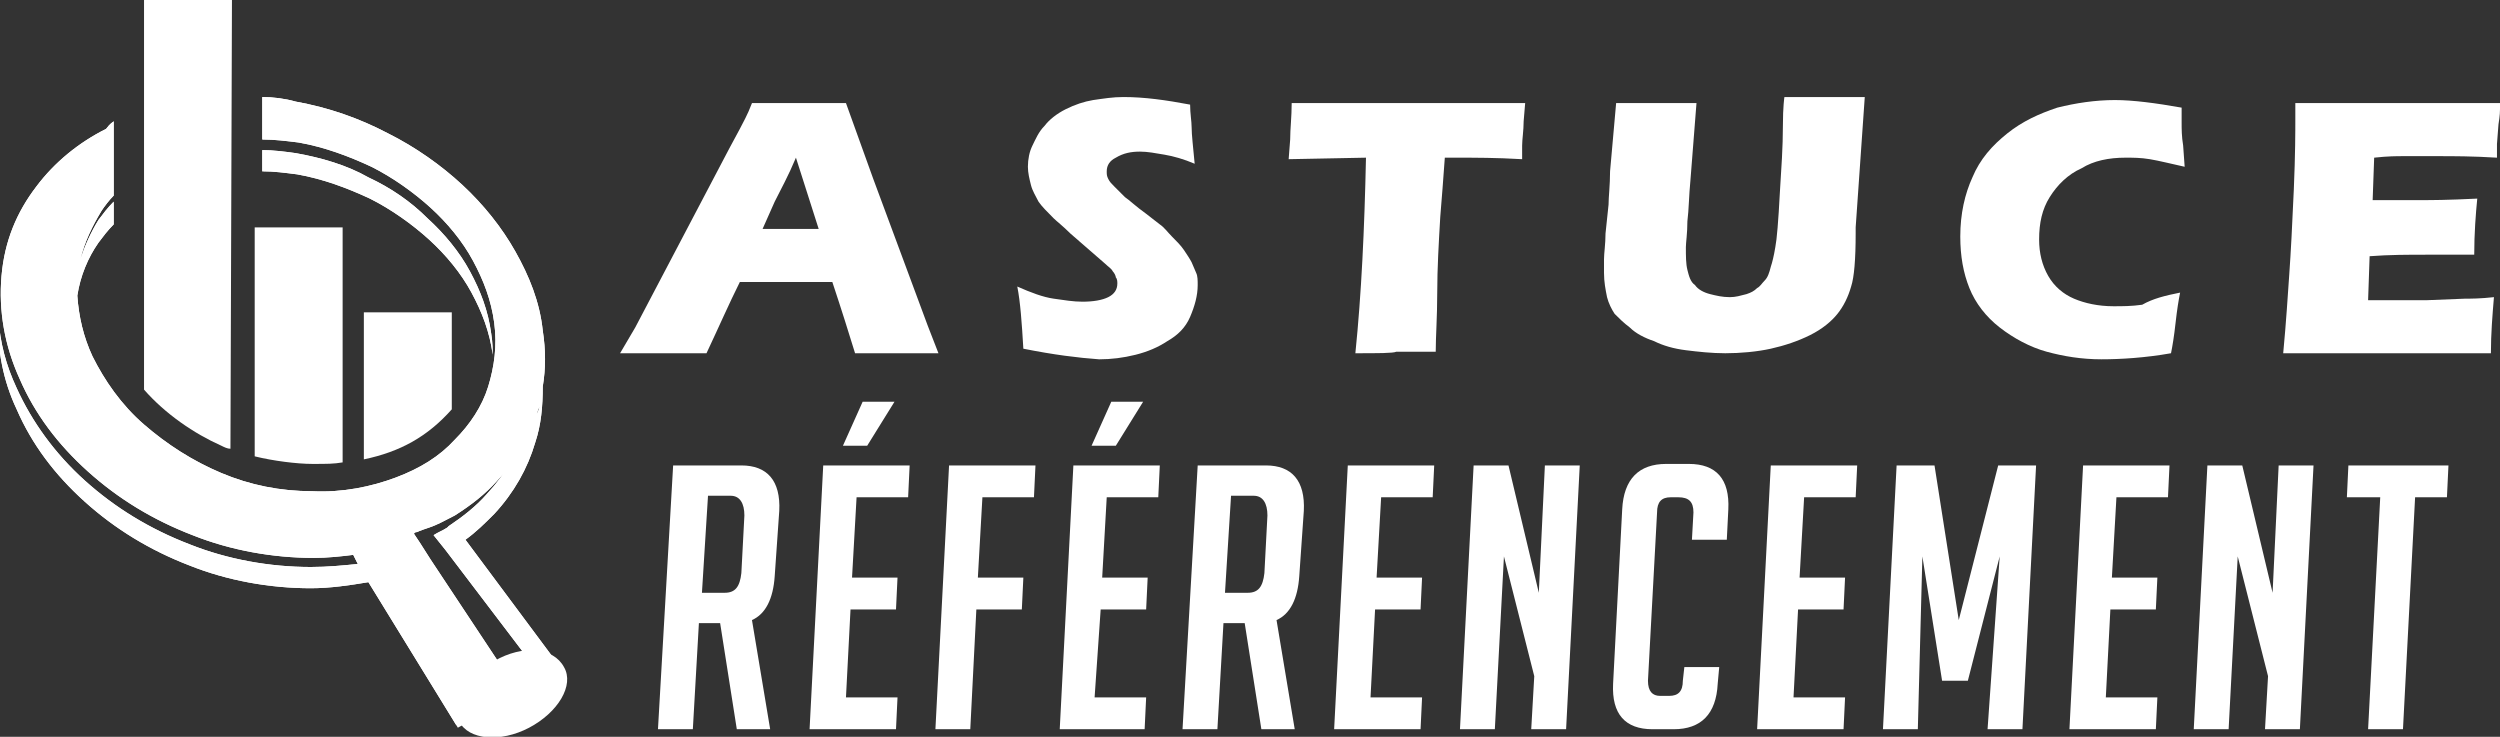
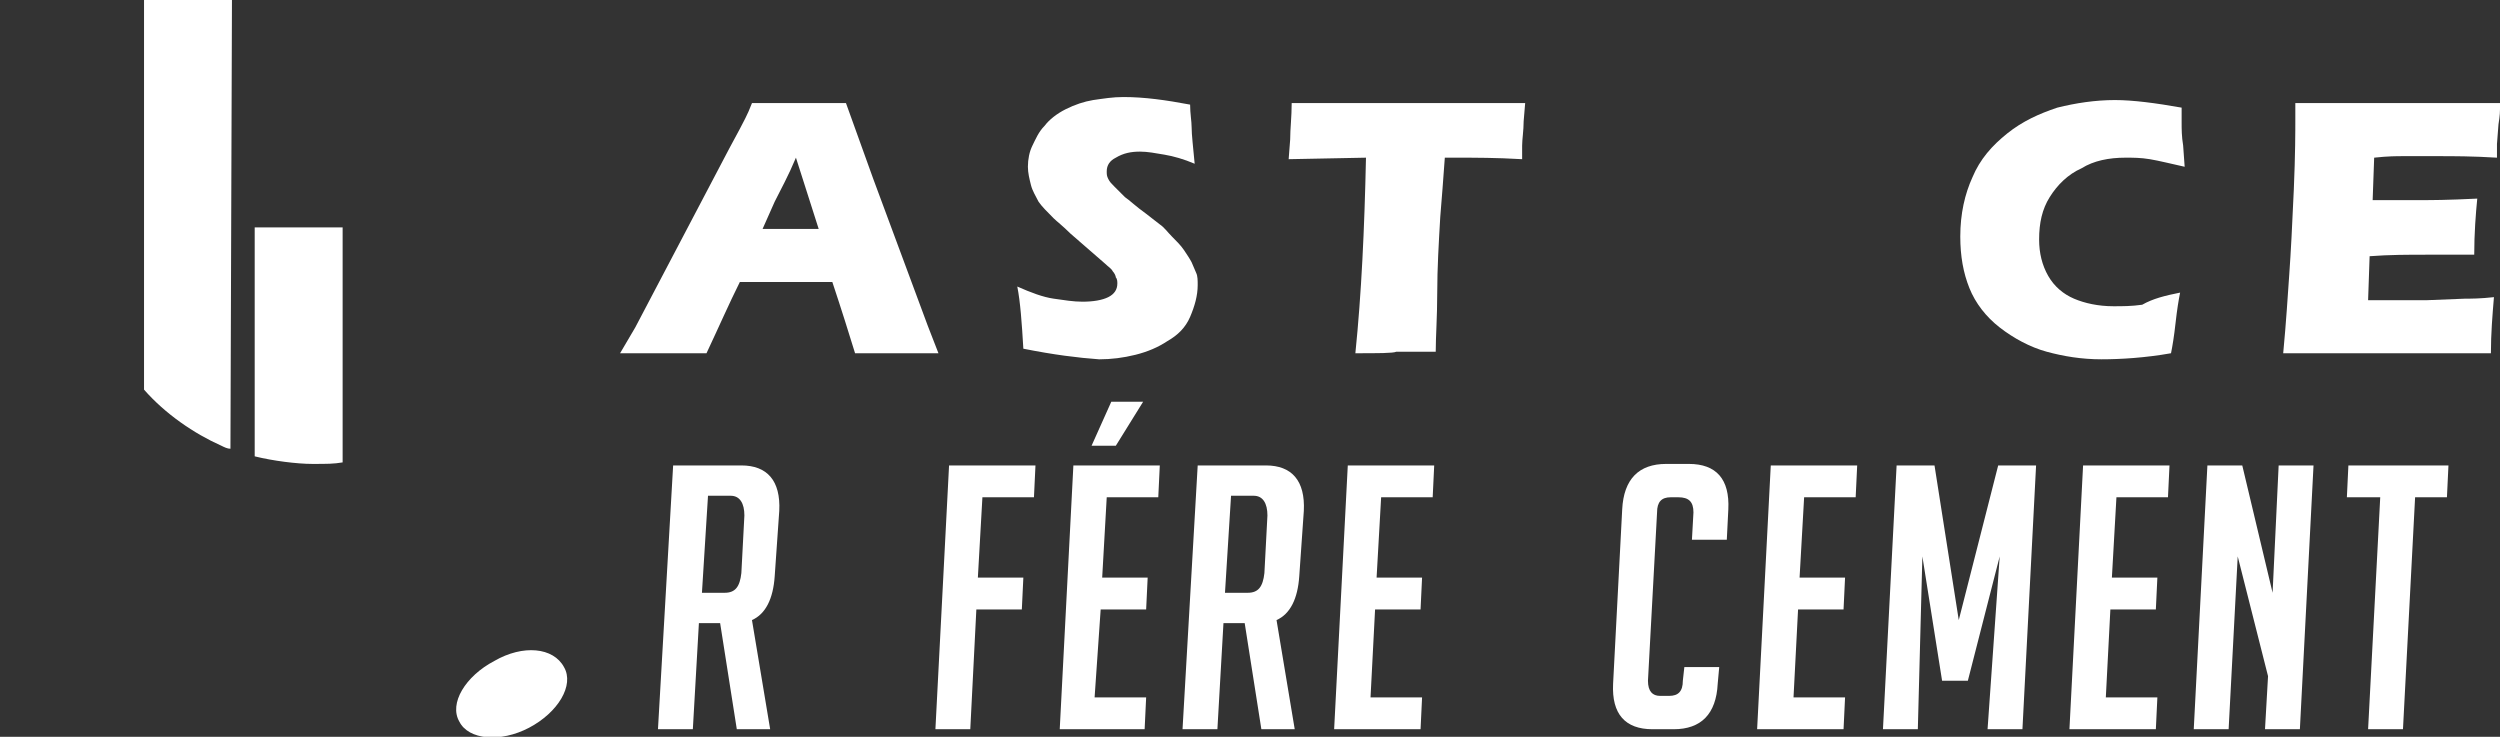
<svg xmlns="http://www.w3.org/2000/svg" xmlns:xlink="http://www.w3.org/1999/xlink" version="1.1" id="Layer_1" x="0px" y="0px" width="164.9px" height="48.6px" viewBox="0 0 164.9 48.6" style="enable-background:new 0 0 164.9 48.6;" xml:space="preserve">
  <rect x="0" y="0" width="164.9" height="48.6" fill="#333333" stroke="none" />
  <style type="text/css">
	.st0{fill:#FFFFFF;}
	.st1{clip-path:url(#SVGID_4_);fill:#FFFFFF;}
	.st2{fill-rule:evenodd;clip-rule:evenodd;fill:#FFFFFF;}
</style>
  <g>
    <path class="st0" d="M40.9,23.3l1-1.7l6.2-11.8l0.7-1.3c0.2-0.4,0.5-0.9,0.8-1.7c1.4,0,2.4,0,3.1,0c1.1,0,2.2,0,3.1,0l1.8,5   l3.6,9.7l0.7,1.8c-1.4,0-2.2,0-2.5,0c-0.7,0-1.7,0-3,0c-0.4-1.3-0.9-2.9-1.5-4.7h-6.1c-0.7,1.4-1.4,3-2.2,4.7c-1.5,0-2.4,0-2.8,0   C43.3,23.3,42.3,23.3,40.9,23.3z M50.3,15.1H54c-0.9-2.8-1.4-4.4-1.5-4.7c-0.5,1.2-1,2.1-1.4,2.9L50.3,15.1z" />
    <path class="st0" d="M67.5,23c-0.1-1.7-0.2-3.1-0.4-4.1c0.9,0.4,1.7,0.7,2.4,0.8s1.3,0.2,1.9,0.2c0.7,0,1.3-0.1,1.7-0.3   c0.4-0.2,0.6-0.5,0.6-0.9c0-0.1,0-0.3-0.1-0.4c0-0.1-0.1-0.3-0.2-0.4c-0.1-0.2-0.3-0.3-0.5-0.5l-2.3-2c-0.5-0.5-0.9-0.8-1.1-1   c-0.4-0.4-0.8-0.8-1-1.1c-0.2-0.4-0.4-0.7-0.5-1.1s-0.2-0.8-0.2-1.2c0-0.5,0.1-1,0.3-1.4s0.4-0.9,0.8-1.3c0.3-0.4,0.8-0.8,1.4-1.1   c0.6-0.3,1.2-0.5,1.8-0.6c0.7-0.1,1.3-0.2,2-0.2c1.4,0,2.8,0.2,4.4,0.5c0,0.6,0.1,1.1,0.1,1.5c0,0.5,0.1,1.3,0.2,2.4   c-0.7-0.3-1.4-0.5-2-0.6c-0.6-0.1-1.1-0.2-1.6-0.2c-0.6,0-1.1,0.1-1.6,0.4c-0.4,0.2-0.6,0.5-0.6,0.9c0,0.2,0,0.3,0.1,0.5   s0.2,0.3,0.4,0.5c0.2,0.2,0.4,0.4,0.7,0.7c0.3,0.2,0.7,0.6,1.4,1.1l0.9,0.7c0.3,0.2,0.5,0.5,0.8,0.8c0.3,0.3,0.6,0.6,0.8,0.9   s0.4,0.6,0.5,0.8s0.2,0.5,0.3,0.7c0.1,0.2,0.1,0.5,0.1,0.8c0,0.7-0.2,1.4-0.5,2.1s-0.8,1.2-1.5,1.6c-0.6,0.4-1.3,0.7-2.1,0.9   s-1.6,0.3-2.4,0.3C71.1,23.6,69.5,23.4,67.5,23z" />
    <path class="st0" d="M89.4,23.3c0.4-3.9,0.6-8.2,0.7-12.9L85,10.5l0.1-1.3c0-0.7,0.1-1.5,0.1-2.4c2.3,0,4.9,0,8,0l3,0H99l1.6,0   L100.5,8c0,0.6-0.1,1.2-0.1,1.6c0,0.4,0,0.7,0,0.9c-1.7-0.1-3.1-0.1-4.3-0.1h-0.8c-0.1,1.4-0.2,2.7-0.3,3.9c-0.1,1.7-0.2,3.4-0.2,5   s-0.1,2.9-0.1,3.9c-1.3,0-2.2,0-2.6,0C91.9,23.3,90.9,23.3,89.4,23.3z" />
-     <path class="st0" d="M106.6,6.8c1.3,0,2.1,0,2.7,0c0.6,0,1.5,0,2.6,0l-0.4,5.1c-0.1,1-0.1,1.9-0.2,2.7c0,0.8-0.1,1.4-0.1,1.7   c0,0.6,0,1.1,0.1,1.5c0.1,0.4,0.2,0.8,0.5,1c0.2,0.3,0.6,0.5,1,0.6c0.4,0.1,0.8,0.2,1.3,0.2c0.4,0,0.7-0.1,1.1-0.2   c0.3-0.1,0.5-0.2,0.7-0.4c0.2-0.1,0.3-0.3,0.5-0.5c0.2-0.2,0.3-0.5,0.4-0.9c0.1-0.3,0.2-0.7,0.3-1.3c0.1-0.5,0.2-1.7,0.3-3.6   c0.1-1.6,0.2-3,0.2-4.4c0-1.3,0.1-1.9,0.1-1.9c1.2,0,2.2,0,2.9,0h2.4l-0.6,8.6c0,0.2,0,0.3,0,0.4c0,1.7-0.1,2.9-0.3,3.5   c-0.2,0.7-0.5,1.3-0.9,1.8s-1,1-1.8,1.4s-1.7,0.7-2.6,0.9s-2,0.3-3,0.3c-0.9,0-1.8-0.1-2.6-0.2c-0.8-0.1-1.5-0.3-2.1-0.6   c-0.6-0.2-1.2-0.5-1.6-0.9c-0.4-0.3-0.7-0.6-1-0.9c-0.2-0.3-0.4-0.7-0.5-1.1c-0.1-0.5-0.2-1-0.2-1.6c0-0.2,0-0.5,0-0.9   c0-0.4,0.1-1,0.1-1.7l0.2-1.9c0-0.5,0.1-1.3,0.1-2.2L106.6,6.8z" />
    <path class="st0" d="M143.8,19.3c-0.1,0.5-0.2,1.1-0.3,2s-0.2,1.5-0.3,2c-1.7,0.3-3.3,0.4-4.6,0.4c-1.3,0-2.5-0.2-3.6-0.5   c-1.1-0.3-2.2-0.9-3.1-1.6s-1.6-1.6-2-2.6c-0.4-1-0.6-2.1-0.6-3.4c0-1.5,0.3-2.8,0.8-3.9c0.5-1.2,1.3-2.1,2.3-2.9s2.1-1.3,3.3-1.7   c1.2-0.3,2.5-0.5,3.8-0.5c1.2,0,2.7,0.2,4.4,0.5l0,1c0,0.4,0,0.9,0.1,1.5l0.1,1.4c-0.9-0.2-1.7-0.4-2.3-0.5s-1.1-0.1-1.6-0.1   c-1.1,0-2.1,0.2-2.9,0.7c-0.9,0.4-1.6,1.1-2.1,1.9s-0.7,1.7-0.7,2.8c0,0.9,0.2,1.7,0.6,2.4c0.4,0.7,1,1.2,1.7,1.5s1.6,0.5,2.6,0.5   c0.6,0,1.2,0,1.9-0.1C142,19.7,142.8,19.5,143.8,19.3z" />
    <path class="st0" d="M150.6,23.3c0.2-2.1,0.3-3.8,0.4-5.2c0.1-1.4,0.2-3.3,0.3-5.6s0.1-3.9,0.1-4.6l0-1.1c1.9,0,4.2,0,6.9,0   c2.5,0,4.7,0,6.6,0l0,0.4c0,0.1,0,0.4-0.1,1l-0.1,1.3c0,0.3,0,0.6,0,0.9c-1.6-0.1-2.9-0.1-3.9-0.1c-1.2,0-1.9,0-2.3,0s-1,0-1.9,0.1   l-0.1,2.8c0.9,0,2.1,0,3.3,0c0.5,0,1.6,0,3.6-0.1c-0.1,1-0.2,2.3-0.2,3.7c-1.4,0-2.5,0-3.2,0c-1.1,0-2.4,0-3.7,0.1l-0.1,2.9h1.4   c0.4,0,1.3,0,2.5,0l2.5-0.1c0.4,0,1,0,1.9-0.1c-0.1,1.2-0.2,2.4-0.2,3.7c-2,0-4.1,0-6.5,0l-5.3,0L150.6,23.3z" />
    <path class="st0" d="M44.4,30.7h4.5c1.7,0,2.6,1,2.5,3L51.1,38c-0.1,1.5-0.6,2.5-1.5,2.9l1.2,7.2h-2.2l-1.1-7h-1.4l-0.4,7h-2.3   L44.4,30.7z M46.3,39.1h1.5c0.7,0,1-0.4,1.1-1.3l0.2-3.8c0-0.8-0.3-1.3-0.9-1.3h-1.5L46.3,39.1z" />
-     <path class="st0" d="M53.4,48.1l0.9-17.4H60l-0.1,2.1h-3.4l-0.3,5.3h3l-0.1,2.1h-3L55.8,46h3.4l-0.1,2.1H53.4z M57.2,29.4h-1.6   l1.3-2.9h2.1L57.2,29.4z" />
    <path class="st0" d="M67.5,38.1l-0.1,2.1h-3L64,48.1h-2.3l0.9-17.4h5.7l-0.1,2.1h-3.4l-0.3,5.3H67.5z" />
    <path class="st0" d="M69.9,48.1l0.9-17.4h5.7l-0.1,2.1h-3.4l-0.3,5.3h3l-0.1,2.1h-3L72.2,46h3.4l-0.1,2.1H69.9z M73.6,29.4H72   l1.3-2.9h2.1L73.6,29.4z" />
    <path class="st0" d="M79,30.7h4.5c1.7,0,2.6,1,2.5,3L85.7,38c-0.1,1.5-0.6,2.5-1.5,2.9l1.2,7.2h-2.2l-1.1-7h-1.4l-0.4,7h-2.3   L79,30.7z M80.8,39.1h1.5c0.7,0,1-0.4,1.1-1.3l0.2-3.8c0-0.8-0.3-1.3-0.9-1.3h-1.5L80.8,39.1z" />
    <path class="st0" d="M88,48.1l0.9-17.4h5.7l-0.1,2.1h-3.4l-0.3,5.3h3l-0.1,2.1h-3L90.4,46h3.4l-0.1,2.1H88z" />
-     <path class="st0" d="M101.5,39.1l0.4-8.4h2.3l-0.9,17.4H101l0.2-3.5l-2-7.9l-0.6,11.4h-2.3l0.9-17.4h2.3L101.5,39.1z" />
    <path class="st0" d="M113.4,44l-0.1,1.1c-0.1,2-1.1,3-2.9,3H109c-1.8,0-2.7-1-2.6-3l0.6-11.5c0.1-2,1.1-3,2.9-3h1.5   c1.8,0,2.7,1,2.6,3l-0.1,2h-2.3l0.1-1.8c0-0.7-0.3-1-1-1h-0.5c-0.6,0-0.9,0.3-0.9,1l-0.6,11.1c0,0.7,0.3,1,0.8,1h0.6   c0.6,0,0.9-0.3,0.9-1l0.1-0.9H113.4z" />
    <path class="st0" d="M115.9,48.1l0.9-17.4h5.7l-0.1,2.1H119l-0.3,5.3h3l-0.1,2.1h-3l-0.3,5.8h3.4l-0.1,2.1H115.9z" />
    <path class="st0" d="M129.2,40.9l2.6-10.2h2.5l-0.9,17.4h-2.3l0.8-11.4l-2.1,8.2h-1.7l-1.3-8.2l-0.3,11.4h-2.3l0.9-17.4h2.5   L129.2,40.9z" />
    <path class="st0" d="M136.5,48.1l0.9-17.4h5.7l-0.1,2.1h-3.4l-0.3,5.3h3l-0.1,2.1h-3l-0.3,5.8h3.4l-0.1,2.1H136.5z" />
    <path class="st0" d="M149.9,39.1l0.4-8.4h2.3l-0.9,17.4h-2.3l0.2-3.5l-2-7.9L147,48.1h-2.3l0.9-17.4h2.3L149.9,39.1z" />
    <path class="st0" d="M159.3,32.8l-0.8,15.3h-2.3l0.8-15.3h-2.2l0.1-2.1h6.6l-0.1,2.1H159.3z" />
  </g>
  <g>
    <g>
      <g>
        <defs>
          <path id="SVGID_1_" d="M32.5,23.7c0-0.1,0-0.2,0-0.3c-0.2-1.5-0.7-2.8-1.4-4.1c-0.7-1.3-1.7-2.5-2.8-3.5c-1.1-1-2.5-2-3.9-2.7      c-1.5-0.7-3.1-1.3-4.8-1.6c-0.8-0.1-1.5-0.2-2.3-0.2V9.9c0.7,0,1.5,0.1,2.2,0.2c1.7,0.3,3.4,0.8,4.8,1.6      c1.5,0.7,2.8,1.6,3.9,2.7c1.1,1,2.1,2.2,2.8,3.5c0.7,1.3,1.2,2.6,1.4,4.1C32.5,22.6,32.5,23.1,32.5,23.7 M28.7,35.3L28.7,35.3      L28.7,35.3z M35.6,26.8L35.5,27c-0.5,1.7-1.4,3.3-2.7,4.7c-0.8,0.9-1.7,1.6-2.8,2.3c-0.6,0.3-1.1,0.6-1.7,0.8      c-0.3,0.1-0.6,0.2-0.8,0.3l0,0c-0.1,0-0.1,0-0.2,0.1l0.4,0.6l0.7,1.1l5.1,7.7l1.6-0.8l-5.7-7.5l-0.8-1l0,0l0,0l0,0l0,0l0,0l0,0      l0,0l0,0h0l0,0l0,0l0,0l0,0l0,0l0,0l0,0l0,0h0l0,0l0,0l0,0l0,0l0,0l0,0l0,0l0,0l0,0l0,0l0,0l0,0l0,0l0,0l0,0l0,0l0,0l0,0l0,0      l0,0l0,0l0,0l0,0l0,0l0,0l0,0l0,0l0,0l0,0l0,0l0,0l0,0l0,0l0,0l0,0l0,0l0,0l0,0l0,0l0,0l0,0l0,0l0,0l0,0l0,0l0,0l0,0l0,0l0,0      l0,0l0,0l0,0l0,0l0,0l0,0l0,0l0,0l0,0l0,0l0,0l0,0l0,0l0,0l0,0l0,0l0,0l0,0l0,0l0,0l0,0l0,0l0,0l0,0l0,0l0,0l0,0l0,0      c0.3-0.2,0.6-0.3,0.9-0.5l0,0l0.1-0.1l0,0l0,0v0c0.9-0.6,1.8-1.3,2.5-2.1c1.3-1.4,2.2-2.9,2.7-4.7      C35.5,27.4,35.5,27.1,35.6,26.8z M19.5,6.7c2.2,0.4,4.2,1.1,6.1,2.1c1.8,0.9,3.5,2.1,4.9,3.4c1.4,1.3,2.6,2.8,3.5,4.4      c0.9,1.6,1.6,3.3,1.8,5.2c0.2,1.3,0.2,2.5,0,3.7c0,1.3-0.1,2.5-0.5,3.7c-0.5,1.7-1.4,3.3-2.7,4.7c-0.6,0.6-1.2,1.2-1.9,1.7      l6.4,8.6l-6.9,3.8l-5.9-9.6c-1.2,0.2-2.5,0.4-3.8,0.4c-2.7,0-5.5-0.5-8-1.5c-2.6-1-4.9-2.4-6.9-4.2c-2-1.8-3.5-3.8-4.5-6.1      c-0.9-1.9-1.3-4-1.2-6c0.1,1.6,0.5,3.1,1.2,4.6c1,2.2,2.5,4.3,4.5,6.1c2,1.8,4.3,3.2,6.9,4.2c2.5,1,5.3,1.5,8,1.5      c1.1,0,2.1-0.1,3.1-0.2l-0.3-0.6c-0.8,0.1-1.7,0.2-2.6,0.2c-2.7,0-5.5-0.5-8-1.5c-2.6-1-4.9-2.4-6.9-4.2c-2-1.8-3.5-3.8-4.5-6.1      c-1-2.2-1.4-4.5-1.2-6.8c0.2-2.3,1-4.2,2.3-5.9c1.2-1.6,2.8-2.9,4.6-3.8C7.3,8.1,7.4,8.1,7.5,8v4.9c-0.3,0.3-0.6,0.7-0.8,1      c-0.6,1-1.1,2-1.4,3.2c0.3-0.9,0.7-1.8,1.2-2.6c0.3-0.4,0.6-0.8,1-1.2v1.5c-0.4,0.4-0.7,0.8-1,1.2c-0.7,1-1.2,2.2-1.4,3.5      c0.1,1.4,0.4,2.7,1,4c0.8,1.6,1.9,3.2,3.4,4.5c1.5,1.3,3.2,2.4,5.1,3.2c1.9,0.8,3.9,1.2,6,1.2c2,0.1,3.9-0.3,5.5-0.9      c1.6-0.6,2.9-1.4,3.9-2.5c1-1,1.8-2.2,2.2-3.5c0.4-1.3,0.6-2.7,0.4-4.2c-0.2-1.5-0.7-2.8-1.4-4.1c-0.7-1.3-1.7-2.5-2.8-3.5      c-1.1-1-2.5-2-3.9-2.7c-1.5-0.7-3.1-1.3-4.8-1.6c-0.8-0.1-1.6-0.2-2.4-0.2V6.4C18,6.4,18.8,6.5,19.5,6.7z" />
        </defs>
        <clipPath id="SVGID_2_">
          <use xlink:href="#SVGID_1_" style="overflow:visible;" />
        </clipPath>
      </g>
      <g>
        <defs>
-           <path id="SVGID_3_" d="M32.5,23.7c0-0.1,0-0.2,0-0.3c-0.2-1.5-0.7-2.8-1.4-4.1c-0.7-1.3-1.7-2.5-2.8-3.5c-1.1-1-2.5-2-3.9-2.7      c-1.5-0.7-3.1-1.3-4.8-1.6c-0.8-0.1-1.5-0.2-2.3-0.2V9.9c0.7,0,1.5,0.1,2.2,0.2c1.7,0.3,3.4,0.8,4.8,1.6      c1.5,0.7,2.8,1.6,3.9,2.7c1.1,1,2.1,2.2,2.8,3.5c0.7,1.3,1.2,2.6,1.4,4.1C32.5,22.6,32.5,23.1,32.5,23.7 M28.7,35.3L28.7,35.3      L28.7,35.3z M35.6,26.8L35.5,27c-0.5,1.7-1.4,3.3-2.7,4.7c-0.8,0.9-1.7,1.6-2.8,2.3c-0.6,0.3-1.1,0.6-1.7,0.8      c-0.3,0.1-0.6,0.2-0.8,0.3l0,0c-0.1,0-0.1,0-0.2,0.1l0.4,0.6l0.7,1.1l5.1,7.7l1.6-0.8l-5.7-7.5l-0.8-1l0,0l0,0l0,0l0,0l0,0l0,0      l0,0l0,0h0l0,0l0,0l0,0l0,0l0,0l0,0l0,0l0,0h0l0,0l0,0l0,0l0,0l0,0l0,0l0,0l0,0l0,0l0,0l0,0l0,0l0,0l0,0l0,0l0,0l0,0l0,0l0,0      l0,0l0,0l0,0l0,0l0,0l0,0l0,0l0,0l0,0l0,0l0,0l0,0l0,0l0,0l0,0l0,0l0,0l0,0l0,0l0,0l0,0l0,0l0,0l0,0l0,0l0,0l0,0l0,0l0,0l0,0      l0,0l0,0l0,0l0,0l0,0l0,0l0,0l0,0l0,0l0,0l0,0l0,0l0,0l0,0l0,0l0,0l0,0l0,0l0,0l0,0l0,0l0,0l0,0l0,0l0,0l0,0l0,0l0,0      c0.3-0.2,0.6-0.3,0.9-0.5l0,0l0.1-0.1l0,0l0,0v0c0.9-0.6,1.8-1.3,2.5-2.1c1.3-1.4,2.2-2.9,2.7-4.7      C35.5,27.4,35.5,27.1,35.6,26.8z M19.5,6.7c2.2,0.4,4.2,1.1,6.1,2.1c1.8,0.9,3.5,2.1,4.9,3.4c1.4,1.3,2.6,2.8,3.5,4.4      c0.9,1.6,1.6,3.3,1.8,5.2c0.2,1.3,0.2,2.5,0,3.7c0,1.3-0.1,2.5-0.5,3.7c-0.5,1.7-1.4,3.3-2.7,4.7c-0.6,0.6-1.2,1.2-1.9,1.7      l6.4,8.6l-6.9,3.8l-5.9-9.6c-1.2,0.2-2.5,0.4-3.8,0.4c-2.7,0-5.5-0.5-8-1.5c-2.6-1-4.9-2.4-6.9-4.2c-2-1.8-3.5-3.8-4.5-6.1      c-0.9-1.9-1.3-4-1.2-6c0.1,1.6,0.5,3.1,1.2,4.6c1,2.2,2.5,4.3,4.5,6.1c2,1.8,4.3,3.2,6.9,4.2c2.5,1,5.3,1.5,8,1.5      c1.1,0,2.1-0.1,3.1-0.2l-0.3-0.6c-0.8,0.1-1.7,0.2-2.6,0.2c-2.7,0-5.5-0.5-8-1.5c-2.6-1-4.9-2.4-6.9-4.2c-2-1.8-3.5-3.8-4.5-6.1      c-1-2.2-1.4-4.5-1.2-6.8c0.2-2.3,1-4.2,2.3-5.9c1.2-1.6,2.8-2.9,4.6-3.8C7.3,8.1,7.4,8.1,7.5,8v4.9c-0.3,0.3-0.6,0.7-0.8,1      c-0.6,1-1.1,2-1.4,3.2c0.3-0.9,0.7-1.8,1.2-2.6c0.3-0.4,0.6-0.8,1-1.2v1.5c-0.4,0.4-0.7,0.8-1,1.2c-0.7,1-1.2,2.2-1.4,3.5      c0.1,1.4,0.4,2.7,1,4c0.8,1.6,1.9,3.2,3.4,4.5c1.5,1.3,3.2,2.4,5.1,3.2c1.9,0.8,3.9,1.2,6,1.2c2,0.1,3.9-0.3,5.5-0.9      c1.6-0.6,2.9-1.4,3.9-2.5c1-1,1.8-2.2,2.2-3.5c0.4-1.3,0.6-2.7,0.4-4.2c-0.2-1.5-0.7-2.8-1.4-4.1c-0.7-1.3-1.7-2.5-2.8-3.5      c-1.1-1-2.5-2-3.9-2.7c-1.5-0.7-3.1-1.3-4.8-1.6c-0.8-0.1-1.6-0.2-2.4-0.2V6.4C18,6.4,18.8,6.5,19.5,6.7z" />
-         </defs>
+           </defs>
        <use xlink:href="#SVGID_3_" style="overflow:visible;fill-rule:evenodd;clip-rule:evenodd;fill:#FFFFFF;" />
        <clipPath id="SVGID_4_">
          <use xlink:href="#SVGID_3_" style="overflow:visible;" />
        </clipPath>
        <rect x="-0.1" y="6.4" class="st1" width="37.3" height="41.4" />
      </g>
      <g>
        <defs>
          <path id="SVGID_5_" d="M32.5,23.7c0-0.1,0-0.2,0-0.3c-0.2-1.5-0.7-2.8-1.4-4.1c-0.7-1.3-1.7-2.5-2.8-3.5c-1.1-1-2.5-2-3.9-2.7      c-1.5-0.7-3.1-1.3-4.8-1.6c-0.8-0.1-1.5-0.2-2.3-0.2V9.9c0.7,0,1.5,0.1,2.2,0.2c1.7,0.3,3.4,0.8,4.8,1.6      c1.5,0.7,2.8,1.6,3.9,2.7c1.1,1,2.1,2.2,2.8,3.5c0.7,1.3,1.2,2.6,1.4,4.1C32.5,22.6,32.5,23.1,32.5,23.7 M28.7,35.3L28.7,35.3      L28.7,35.3z M35.6,26.8L35.5,27c-0.5,1.7-1.4,3.3-2.7,4.7c-0.8,0.9-1.7,1.6-2.8,2.3c-0.6,0.3-1.1,0.6-1.7,0.8      c-0.3,0.1-0.6,0.2-0.8,0.3l0,0c-0.1,0-0.1,0-0.2,0.1l0.4,0.6l0.7,1.1l5.1,7.7l1.6-0.8l-5.7-7.5l-0.8-1l0,0l0,0l0,0l0,0l0,0l0,0      l0,0l0,0h0l0,0l0,0l0,0l0,0l0,0l0,0l0,0l0,0h0l0,0l0,0l0,0l0,0l0,0l0,0l0,0l0,0l0,0l0,0l0,0l0,0l0,0l0,0l0,0l0,0l0,0l0,0l0,0      l0,0l0,0l0,0l0,0l0,0l0,0l0,0l0,0l0,0l0,0l0,0l0,0l0,0l0,0l0,0l0,0l0,0l0,0l0,0l0,0l0,0l0,0l0,0l0,0l0,0l0,0l0,0l0,0l0,0l0,0      l0,0l0,0l0,0l0,0l0,0l0,0l0,0l0,0l0,0l0,0l0,0l0,0l0,0l0,0l0,0l0,0l0,0l0,0l0,0l0,0l0,0l0,0l0,0l0,0l0,0l0,0l0,0l0,0      c0.3-0.2,0.6-0.3,0.9-0.5l0,0l0.1-0.1l0,0l0,0v0c0.9-0.6,1.8-1.3,2.5-2.1c1.3-1.4,2.2-2.9,2.7-4.7      C35.5,27.4,35.5,27.1,35.6,26.8z M19.5,6.7c2.2,0.4,4.2,1.1,6.1,2.1c1.8,0.9,3.5,2.1,4.9,3.4c1.4,1.3,2.6,2.8,3.5,4.4      c0.9,1.6,1.6,3.3,1.8,5.2c0.2,1.3,0.2,2.5,0,3.7c0,1.3-0.1,2.5-0.5,3.7c-0.5,1.7-1.4,3.3-2.7,4.7c-0.6,0.6-1.2,1.2-1.9,1.7      l6.4,8.6l-6.9,3.8l-5.9-9.6c-1.2,0.2-2.5,0.4-3.8,0.4c-2.7,0-5.5-0.5-8-1.5c-2.6-1-4.9-2.4-6.9-4.2c-2-1.8-3.5-3.8-4.5-6.1      c-0.9-1.9-1.3-4-1.2-6c0.1,1.6,0.5,3.1,1.2,4.6c1,2.2,2.5,4.3,4.5,6.1c2,1.8,4.3,3.2,6.9,4.2c2.5,1,5.3,1.5,8,1.5      c1.1,0,2.1-0.1,3.1-0.2l-0.3-0.6c-0.8,0.1-1.7,0.2-2.6,0.2c-2.7,0-5.5-0.5-8-1.5c-2.6-1-4.9-2.4-6.9-4.2c-2-1.8-3.5-3.8-4.5-6.1      c-1-2.2-1.4-4.5-1.2-6.8c0.2-2.3,1-4.2,2.3-5.9c1.2-1.6,2.8-2.9,4.6-3.8C7.3,8.1,7.4,8.1,7.5,8v4.9c-0.3,0.3-0.6,0.7-0.8,1      c-0.6,1-1.1,2-1.4,3.2c0.3-0.9,0.7-1.8,1.2-2.6c0.3-0.4,0.6-0.8,1-1.2v1.5c-0.4,0.4-0.7,0.8-1,1.2c-0.7,1-1.2,2.2-1.4,3.5      c0.1,1.4,0.4,2.7,1,4c0.8,1.6,1.9,3.2,3.4,4.5c1.5,1.3,3.2,2.4,5.1,3.2c1.9,0.8,3.9,1.2,6,1.2c2,0.1,3.9-0.3,5.5-0.9      c1.6-0.6,2.9-1.4,3.9-2.5c1-1,1.8-2.2,2.2-3.5c0.4-1.3,0.6-2.7,0.4-4.2c-0.2-1.5-0.7-2.8-1.4-4.1c-0.7-1.3-1.7-2.5-2.8-3.5      c-1.1-1-2.5-2-3.9-2.7c-1.5-0.7-3.1-1.3-4.8-1.6c-0.8-0.1-1.6-0.2-2.4-0.2V6.4C18,6.4,18.8,6.5,19.5,6.7z" />
        </defs>
        <clipPath id="SVGID_6_">
          <use xlink:href="#SVGID_5_" style="overflow:visible;" />
        </clipPath>
      </g>
    </g>
    <path class="st2" d="M32.6,43.6c-1.9,1-3,2.8-2.3,4c0.6,1.2,2.7,1.4,4.6,0.4c1.9-1,3-2.8,2.3-4C36.5,42.7,34.5,42.5,32.6,43.6" />
-     <path class="st2" d="M29.7,20.6H24v9.7c2.4-0.5,4.2-1.5,5.8-3.3V20.6z" />
    <path class="st2" d="M15.3,0H9.5v25.7c1.4,1.6,3.3,2.9,5.1,3.7c0.2,0.1,0.4,0.2,0.6,0.2L15.3,0z" />
    <path class="st2" d="M22.6,15h-5.8v15.1c1.2,0.3,2.8,0.5,3.8,0.5c1,0,1.4,0,2-0.1V15z" />
  </g>
</svg>